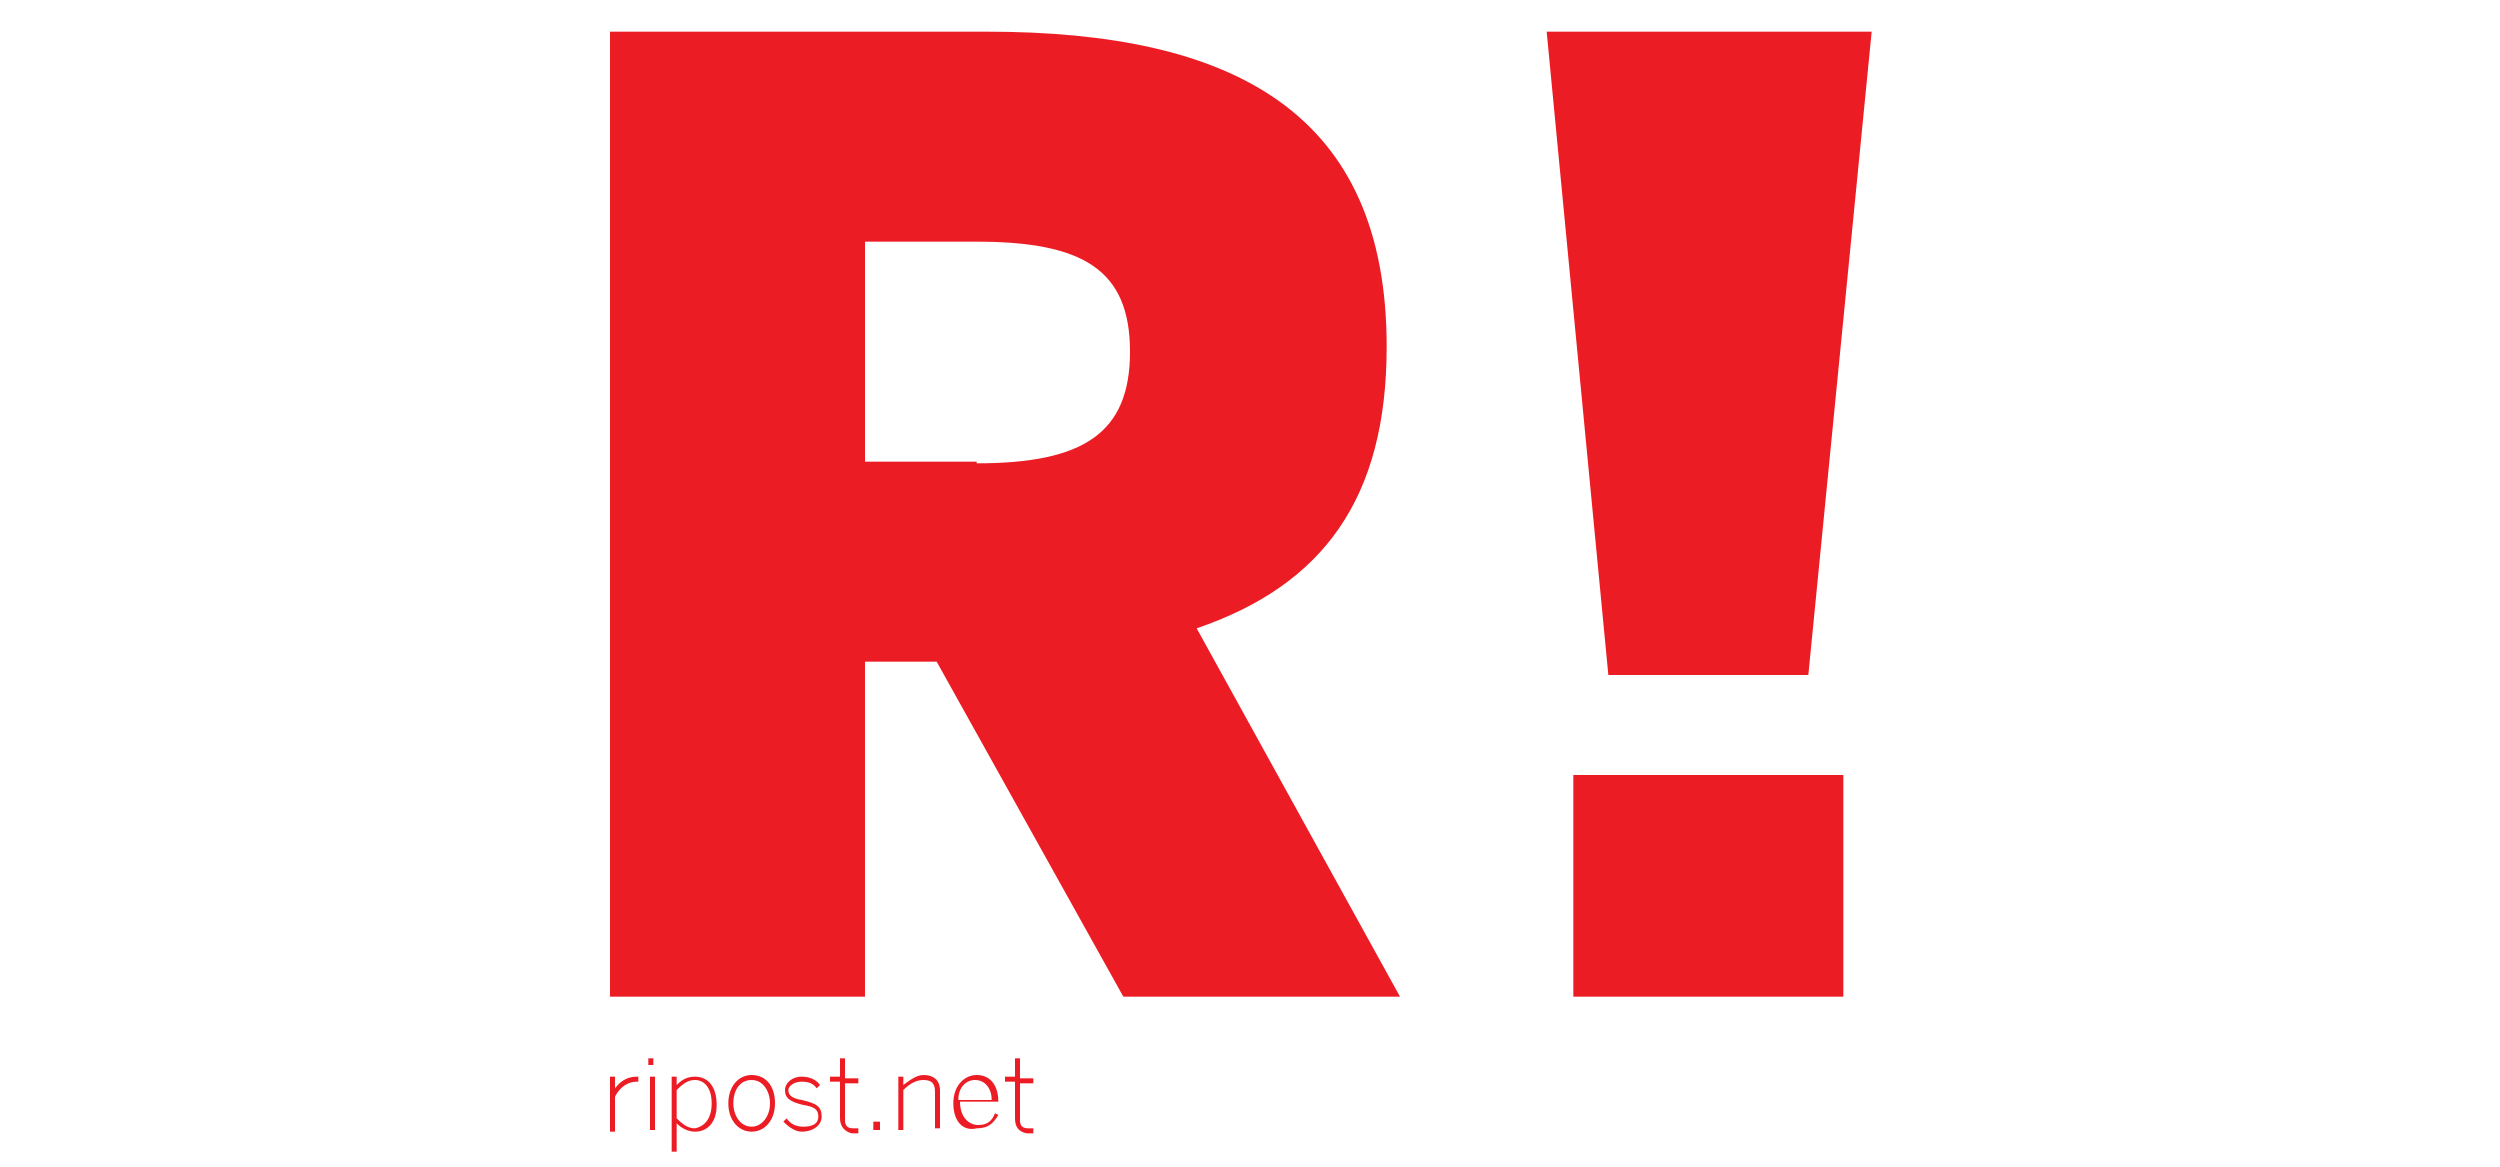
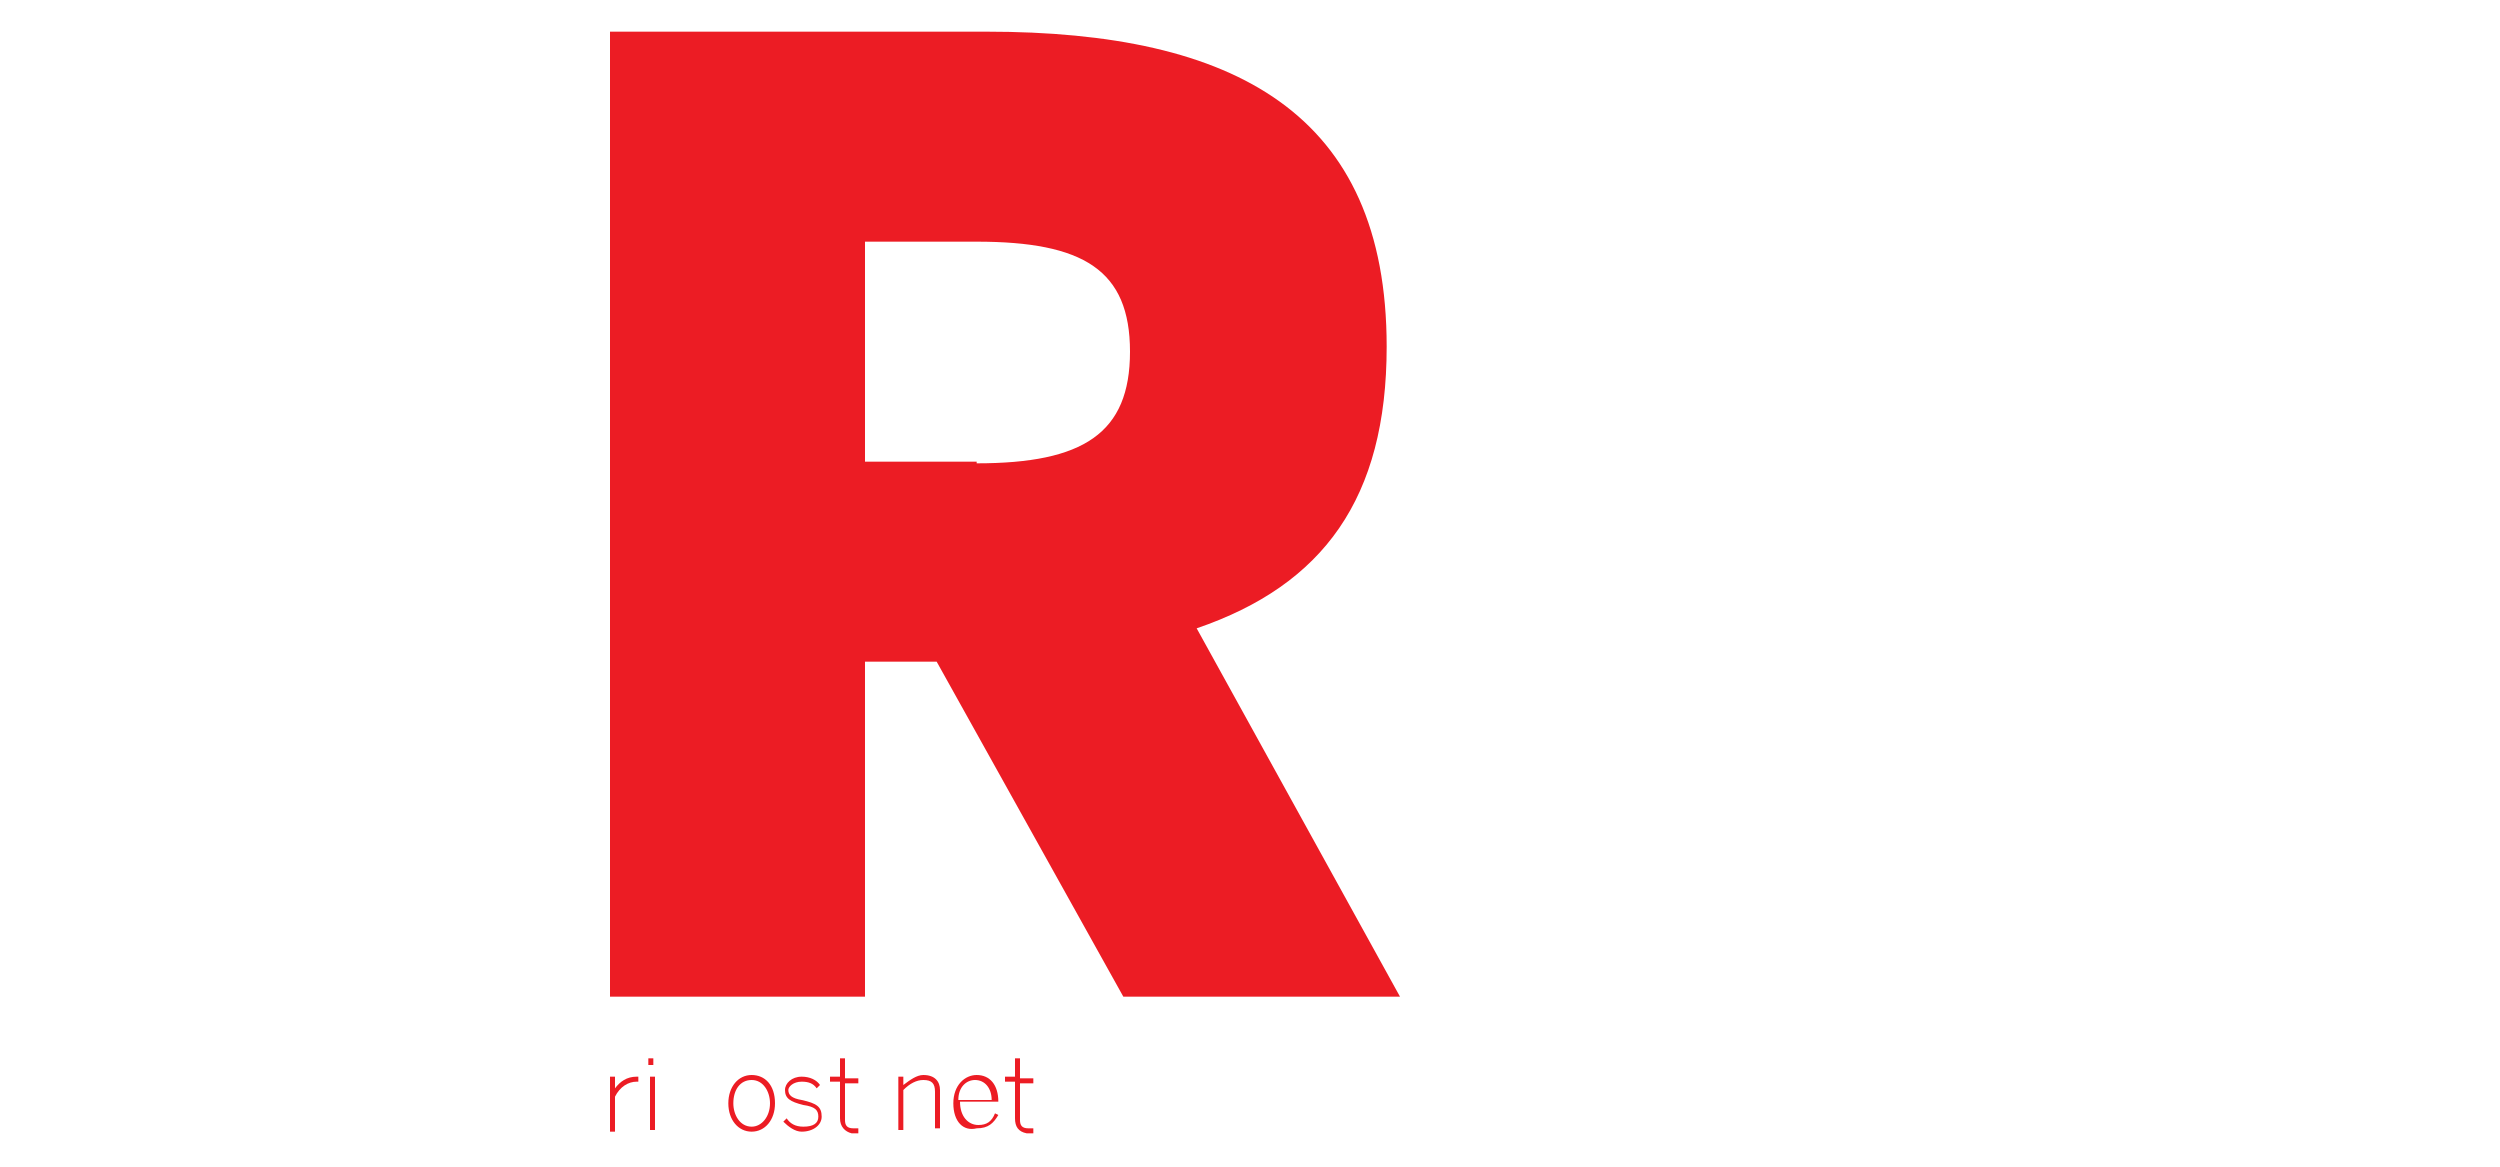
<svg xmlns="http://www.w3.org/2000/svg" version="1.1" id="Layer_1" x="0px" y="0px" viewBox="0 234.5 150 70" enable-background="new 0 234.5 150 70" xml:space="preserve">
  <g>
    <path fill="#EC1C24" d="M36.6,236.4h22.6c14.9,0,24,4.9,24,18.9c0,9.1-3.8,14.3-11.4,16.9L84,294.3H67.4l-11.2-20.1h-4.3v20.1H36.6   V236.4z M58.6,262.3c6.4,0,9.2-1.8,9.2-6.7c0-4.9-2.8-6.6-9.2-6.6h-6.7v13.2H58.6z" />
-     <path fill="#EC1C24" d="M92.8,236.4h19.5l-3.8,38.6h-12L92.8,236.4z M94.4,281h16.2v13.3H94.4V281z" />
  </g>
  <g>
    <path fill="#EC1C24" d="M36.6,299.1h0.3v0.7h0c0.3-0.4,0.7-0.7,1.3-0.7h0.1l0,0.3h-0.1c-0.5,0-1,0.3-1.3,0.9v2.1h-0.3V299.1z" />
    <path fill="#EC1C24" d="M38.9,298h0.3v0.4h-0.3V298z M39,299.1h0.3v3.2H39V299.1z" />
-     <path fill="#EC1C24" d="M40.3,299.1h0.3v0.5c0.3-0.3,0.6-0.5,1.1-0.5c0.7,0,1.3,0.5,1.3,1.7c0,1.1-0.6,1.6-1.3,1.6   c-0.4,0-0.8-0.2-1.1-0.5v1.7h-0.3V299.1z M42.7,300.7c0-1-0.5-1.4-1-1.4c-0.4,0-0.7,0.2-1.1,0.6v1.7c0.4,0.4,0.7,0.6,1.1,0.6   C42.2,302.1,42.7,301.7,42.7,300.7z" />
    <path fill="#EC1C24" d="M43.7,300.7c0-1,0.6-1.7,1.4-1.7c0.8,0,1.4,0.6,1.4,1.7c0,1-0.6,1.7-1.4,1.7   C44.3,302.4,43.7,301.7,43.7,300.7z M46.2,300.7c0-0.7-0.4-1.4-1.1-1.4c-0.7,0-1.1,0.6-1.1,1.4c0,0.7,0.4,1.4,1.1,1.4   C45.7,302.1,46.2,301.5,46.2,300.7z" />
    <path fill="#EC1C24" d="M47,301.8l0.2-0.2c0.2,0.3,0.5,0.5,1,0.5c0.6,0,0.9-0.2,0.9-0.6c0-0.4-0.2-0.6-0.9-0.7   c-0.8-0.2-1.1-0.4-1.1-0.9c0-0.4,0.4-0.8,1-0.8c0.5,0,0.9,0.2,1.1,0.5l-0.2,0.2c-0.2-0.3-0.5-0.4-0.9-0.4c-0.5,0-0.8,0.3-0.8,0.5   c0,0.3,0.2,0.5,0.8,0.6c0.9,0.2,1.2,0.4,1.2,1c0,0.5-0.5,0.9-1.2,0.9C47.7,302.4,47.3,302.1,47,301.8z" />
    <path fill="#EC1C24" d="M50.4,301.6v-2.2h-0.6v-0.3h0.6V298h0.3v1.2h0.8v0.3h-0.8v2.2c0,0.3,0.1,0.5,0.5,0.5c0.1,0,0.2,0,0.3,0v0.3   c-0.1,0-0.2,0-0.4,0C50.7,302.4,50.4,302.1,50.4,301.6z" />
-     <path fill="#EC1C24" d="M52.4,301.8h0.4v0.5h-0.4V301.8z" />
-     <path fill="#EC1C24" d="M53.9,299.1h0.3v0.5c0.4-0.3,0.8-0.6,1.2-0.6c0.7,0,1,0.4,1,0.9v2.3h-0.3V300c0-0.5-0.2-0.7-0.7-0.7   c-0.4,0-0.8,0.2-1.2,0.6v2.4h-0.3V299.1z" />
+     <path fill="#EC1C24" d="M53.9,299.1h0.3v0.5c0.4-0.3,0.8-0.6,1.2-0.6c0.7,0,1,0.4,1,0.9v2.3h-0.3V300c0-0.5-0.2-0.7-0.7-0.7   c-0.4,0-0.8,0.2-1.2,0.6v2.4h-0.3V299.1" />
    <path fill="#EC1C24" d="M57.2,300.7c0-1.1,0.7-1.7,1.4-1.7c0.8,0,1.3,0.6,1.3,1.6v0h-2.3c0,0.9,0.5,1.4,1.1,1.4   c0.5,0,0.8-0.2,1-0.7l0.2,0.1c-0.3,0.5-0.6,0.8-1.3,0.8C57.8,302.4,57.2,301.8,57.2,300.7z M59.5,300.5c0-0.7-0.4-1.2-1-1.2   c-0.5,0-1,0.4-1,1.2H59.5z" />
    <path fill="#EC1C24" d="M60.9,301.6v-2.2h-0.6v-0.3h0.6V298h0.3v1.2H62v0.3h-0.8v2.2c0,0.3,0.1,0.5,0.5,0.5c0.1,0,0.2,0,0.3,0v0.3   c-0.1,0-0.2,0-0.4,0C61.1,302.4,60.9,302.1,60.9,301.6z" />
  </g>
</svg>